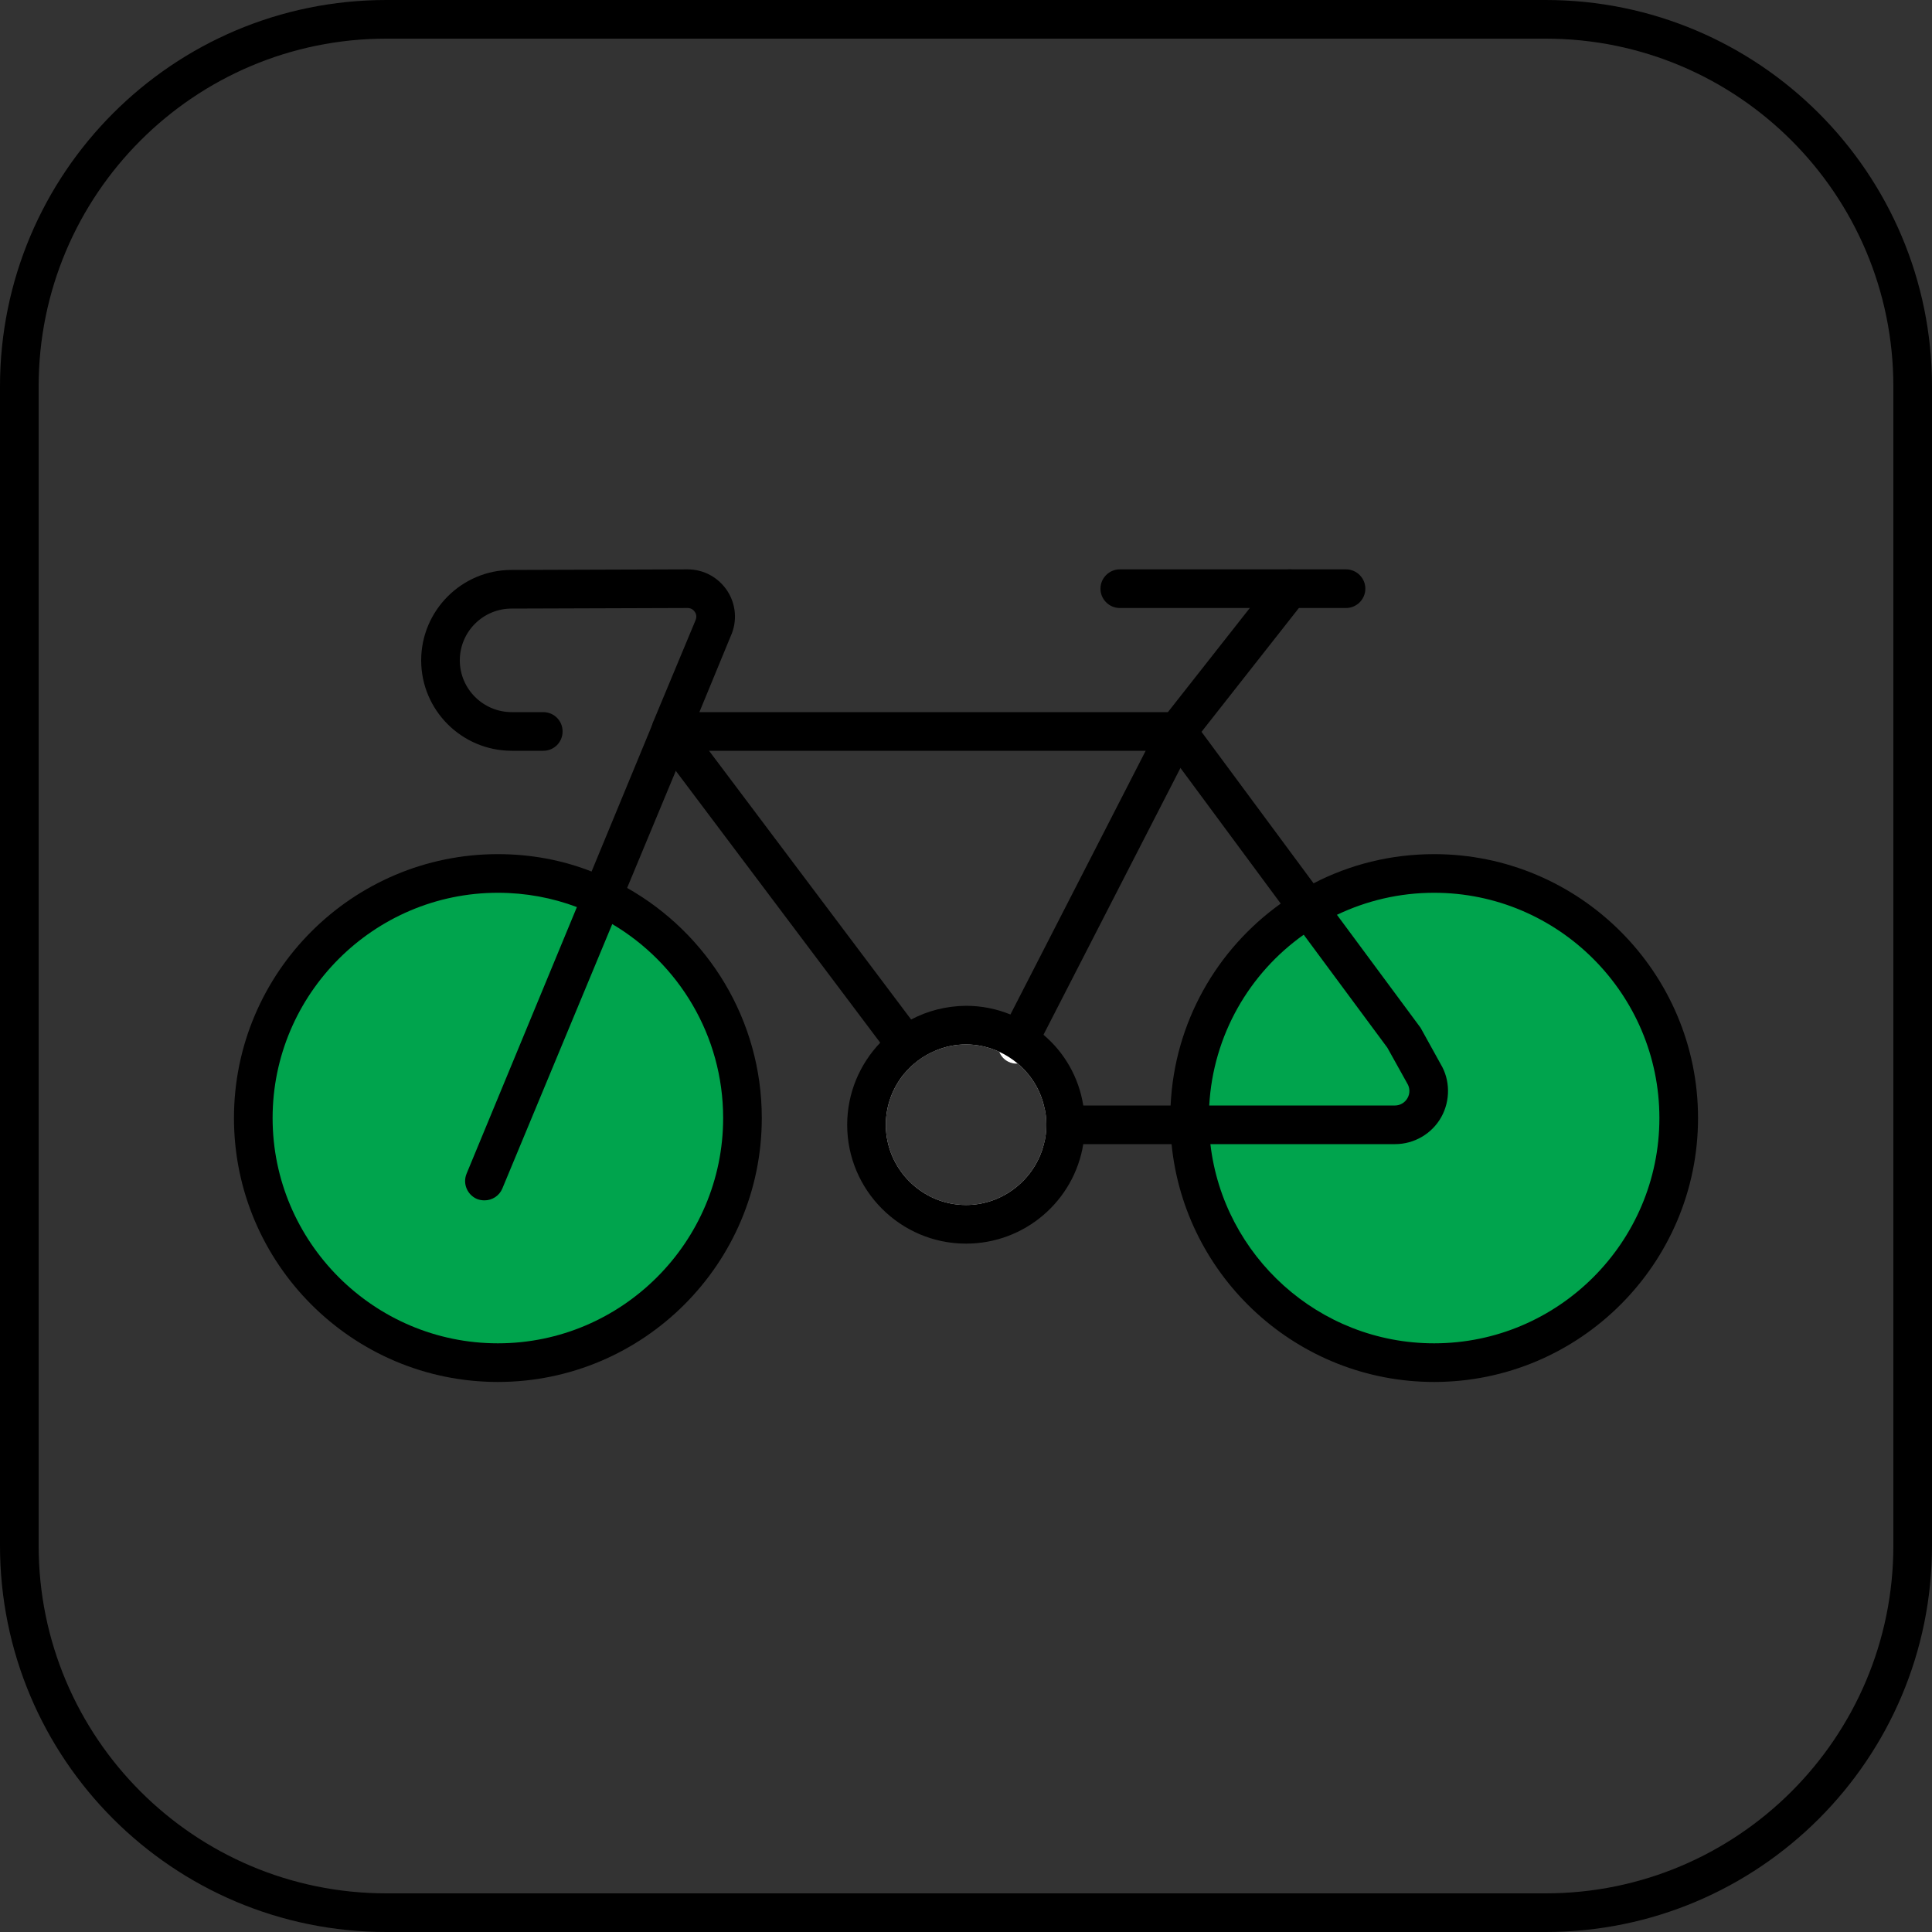
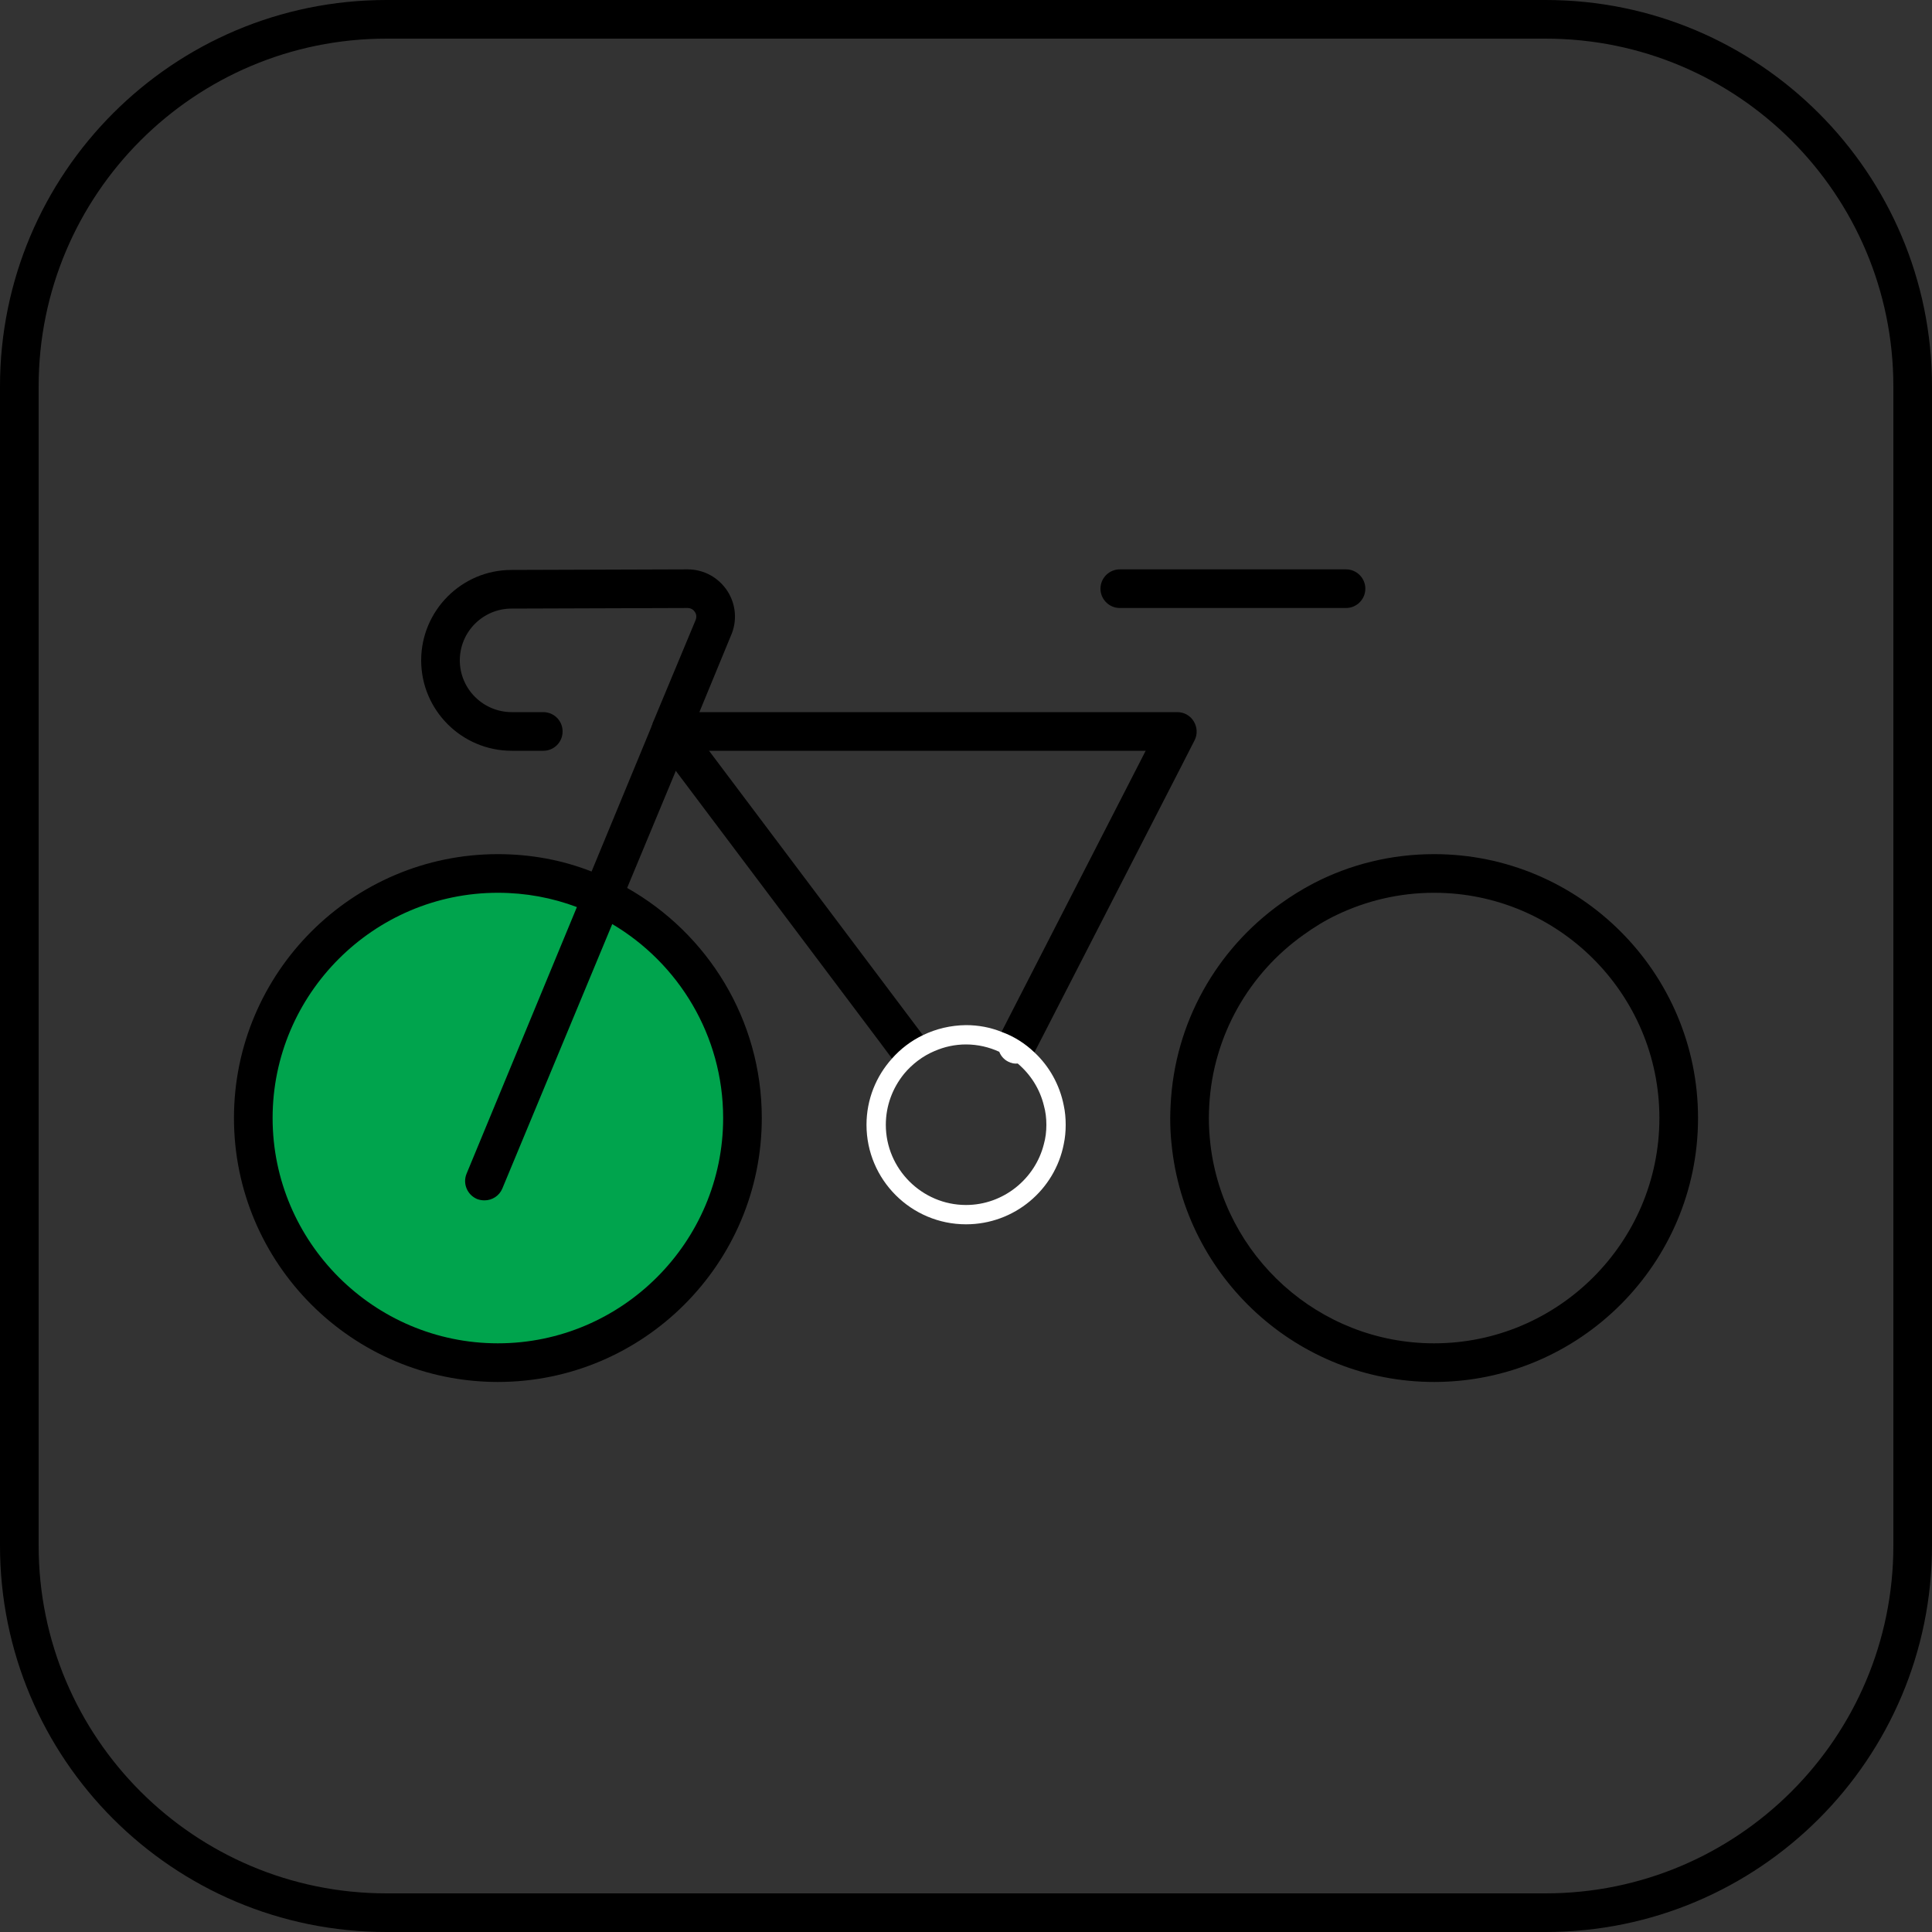
<svg xmlns="http://www.w3.org/2000/svg" id="Layer_2" data-name="Layer 2" viewBox="0 0 100 100">
  <rect x="0" y="0" width="100" height="100" fill="#333333" stroke="none" />
  <defs>
    <style> .cls-1 { fill: #00a44d; } .cls-1, .cls-2, .cls-3 { stroke-width: 0px; } .cls-2 { fill: #000; } .cls-3 { fill: #fff; } </style>
  </defs>
  <path class="cls-2" d="M80,0H20C8.95,0,0,8.96,0,20v60C0,91.05,8.95,100,20,100h60c11.04,0,20-8.95,20-20V20C100,8.96,91.04,0,80,0ZM98,80c0,9.94-8.06,18-18,18H20c-9.94,0-18-8.06-18-18V20C2,10.06,10.06,2,20,2h60c9.94,0,18,8.06,18,18v60Z" />
  <g>
    <g>
      <path class="cls-1" d="M25.77,70.53c-6.98,0-12.66-5.68-12.66-12.66s5.68-12.66,12.66-12.66,12.66,5.68,12.66,12.66-5.68,12.66-12.66,12.66Z" />
      <path class="cls-2" d="M32.46,45.96c-.59-.33-1.2-.62-1.84-.85-1.5-.59-3.14-.9-4.85-.9-7.53,0-13.66,6.13-13.66,13.66s6.13,13.66,13.66,13.66,13.66-6.13,13.66-13.66c0-5.1-2.81-9.56-6.97-11.91ZM25.77,69.53c-6.42,0-11.66-5.24-11.66-11.66s5.24-11.66,11.66-11.66c1.44,0,2.82.26,4.09.74.64.24,1.25.54,1.83.88,3.43,2.03,5.74,5.77,5.74,10.04,0,6.42-5.24,11.66-11.66,11.66Z" />
    </g>
    <g>
-       <path class="cls-1" d="M74.23,70.53c-6.98,0-12.66-5.68-12.66-12.66s5.68-12.66,12.66-12.66,12.66,5.68,12.66,12.66-5.68,12.66-12.66,12.66Z" />
      <path class="cls-2" d="M74.23,44.21c-2.25,0-4.37.54-6.24,1.51-.59.31-1.16.66-1.7,1.05-3.3,2.36-5.5,6.14-5.7,10.45-.01.21-.02.43-.02.65,0,.46.02.91.07,1.35.68,6.9,6.52,12.31,13.59,12.31,7.53,0,13.66-6.13,13.66-13.66s-6.13-13.66-13.66-13.66ZM74.23,69.53c-5.97,0-10.91-4.52-11.58-10.31-.05-.44-.08-.89-.08-1.35,0-.22.01-.43.02-.65.2-3.64,2.08-6.85,4.89-8.84.54-.39,1.11-.74,1.72-1.03,1.53-.73,3.23-1.14,5.03-1.14,6.42,0,11.66,5.23,11.66,11.66s-5.24,11.66-11.66,11.66Z" />
    </g>
    <g>
      <path class="cls-2" d="M47.77,53.58l.61.82c-.62.26-1.17.68-1.6,1.2l-.61-.81-.61-.82-10.58-14.07-1.08-1.44c-.23-.3-.26-.7-.11-1.02v-.03c.09-.13.18-.25.31-.35.44-.33,1.07-.24,1.4.2l1.2,1.6,10.46,13.91.61.81Z" />
-       <path class="cls-2" d="M74.6,57.82c-.48.86-1.4,1.4-2.39,1.4h-18.18c.09-.32.13-.65.13-1s-.04-.68-.13-1h18.18c.26,0,.51-.15.64-.38.14-.24.13-.53-.01-.76l-1.03-1.85-4.33-5.85-.6-.81-.59-.8-5.19-7.02-1.42-1.91.77-.98,4.24-5.39,1.27-1.61c.2-.25.49-.39.79-.39.21,0,.43.07.61.22.44.34.51.97.17,1.4l-.3.38-5.04,6.41,5.8,7.84.61.82.6.81,4.33,5.85,1.04,1.88c.49.81.51,1.88.03,2.74Z" />
    </g>
    <path class="cls-2" d="M61.83,38.32l-.73,1.43-7.09,13.81-.47.91-.02.05c-.17.33-.49.52-.84.53-.17.02-.34-.02-.5-.1-.22-.11-.38-.3-.46-.51-.12-.26-.12-.56.02-.83l.1-.2.46-.9,7-13.65h-23.39c-.29,0-.55.17-.68.43,0,.01,0,.02-.01.03l-.24.58-2.52,6.06-.39.94-.38.93-5.69,13.69c-.16.38-.53.61-.92.61-.13,0-.26-.02-.39-.07-.51-.22-.75-.8-.54-1.31l5.71-13.8.38-.92.38-.92,3.17-7.67v-.03s2.2-5.28,2.2-5.28c.1-.22.03-.38-.02-.45-.05-.08-.17-.21-.38-.21l-9.11.03c-1.48,0-2.68,1.2-2.68,2.68s1.21,2.68,2.69,2.68h1.63c.56,0,1,.45,1,1s-.44,1-1,1h-1.63c-2.59,0-4.69-2.1-4.69-4.68s2.1-4.68,4.67-4.68l9.12-.03c.84,0,1.6.42,2.06,1.12.45.7.52,1.57.17,2.34l-1.62,3.93h24.74c.35,0,.67.18.85.48.18.3.2.67.04.98Z" />
    <path class="cls-2" d="M69.67,31.47h-11.71c-.55,0-1-.45-1-1s.45-1,1-1h11.71c.55,0,1,.45,1,1s-.45,1-1,1Z" />
    <g>
      <path class="cls-3" d="M55.06,57.22c-.21-1.07-.75-2.03-1.52-2.75-.48-.46-1.06-.83-1.7-1.06-.57-.23-1.19-.35-1.84-.35-.8.01-1.55.19-2.23.52-.61.29-1.16.71-1.6,1.21-.82.91-1.32,2.11-1.32,3.43,0,2.84,2.31,5.15,5.15,5.15,2.51,0,4.6-1.79,5.06-4.15.07-.33.1-.66.1-1s-.03-.68-.1-1ZM50,62.37c-2.28,0-4.15-1.87-4.15-4.15,0-.99.35-1.9.93-2.62.43-.52.98-.94,1.6-1.2.5-.22,1.05-.34,1.62-.34.61,0,1.2.14,1.72.38.08.21.24.4.46.51.16.08.33.12.5.1.66.56,1.14,1.31,1.35,2.17.09.32.13.65.13,1s-.04.68-.13,1c-.45,1.8-2.1,3.15-4.03,3.15Z" />
-       <path class="cls-2" d="M56.07,57.22c-.23-1.46-.98-2.75-2.06-3.66-.5-.45-1.08-.8-1.71-1.05-.71-.29-1.49-.45-2.3-.45-1.03.01-1.99.26-2.84.71-.6.31-1.14.72-1.6,1.2-1.06,1.11-1.71,2.61-1.71,4.25,0,3.39,2.76,6.15,6.15,6.15,3.06,0,5.6-2.23,6.07-5.15.06-.33.09-.66.09-1s-.03-.68-.09-1ZM54.16,58.22c0,.35-.04.68-.13,1-.45,1.8-2.1,3.15-4.03,3.15-2.28,0-4.15-1.87-4.15-4.15,0-.99.35-1.9.93-2.62.43-.52.98-.94,1.6-1.2.5-.22,1.05-.34,1.62-.34.61,0,1.2.14,1.72.38.35.16.67.37.96.61.66.56,1.14,1.31,1.35,2.17.09.32.13.65.13,1Z" />
    </g>
  </g>
</svg>